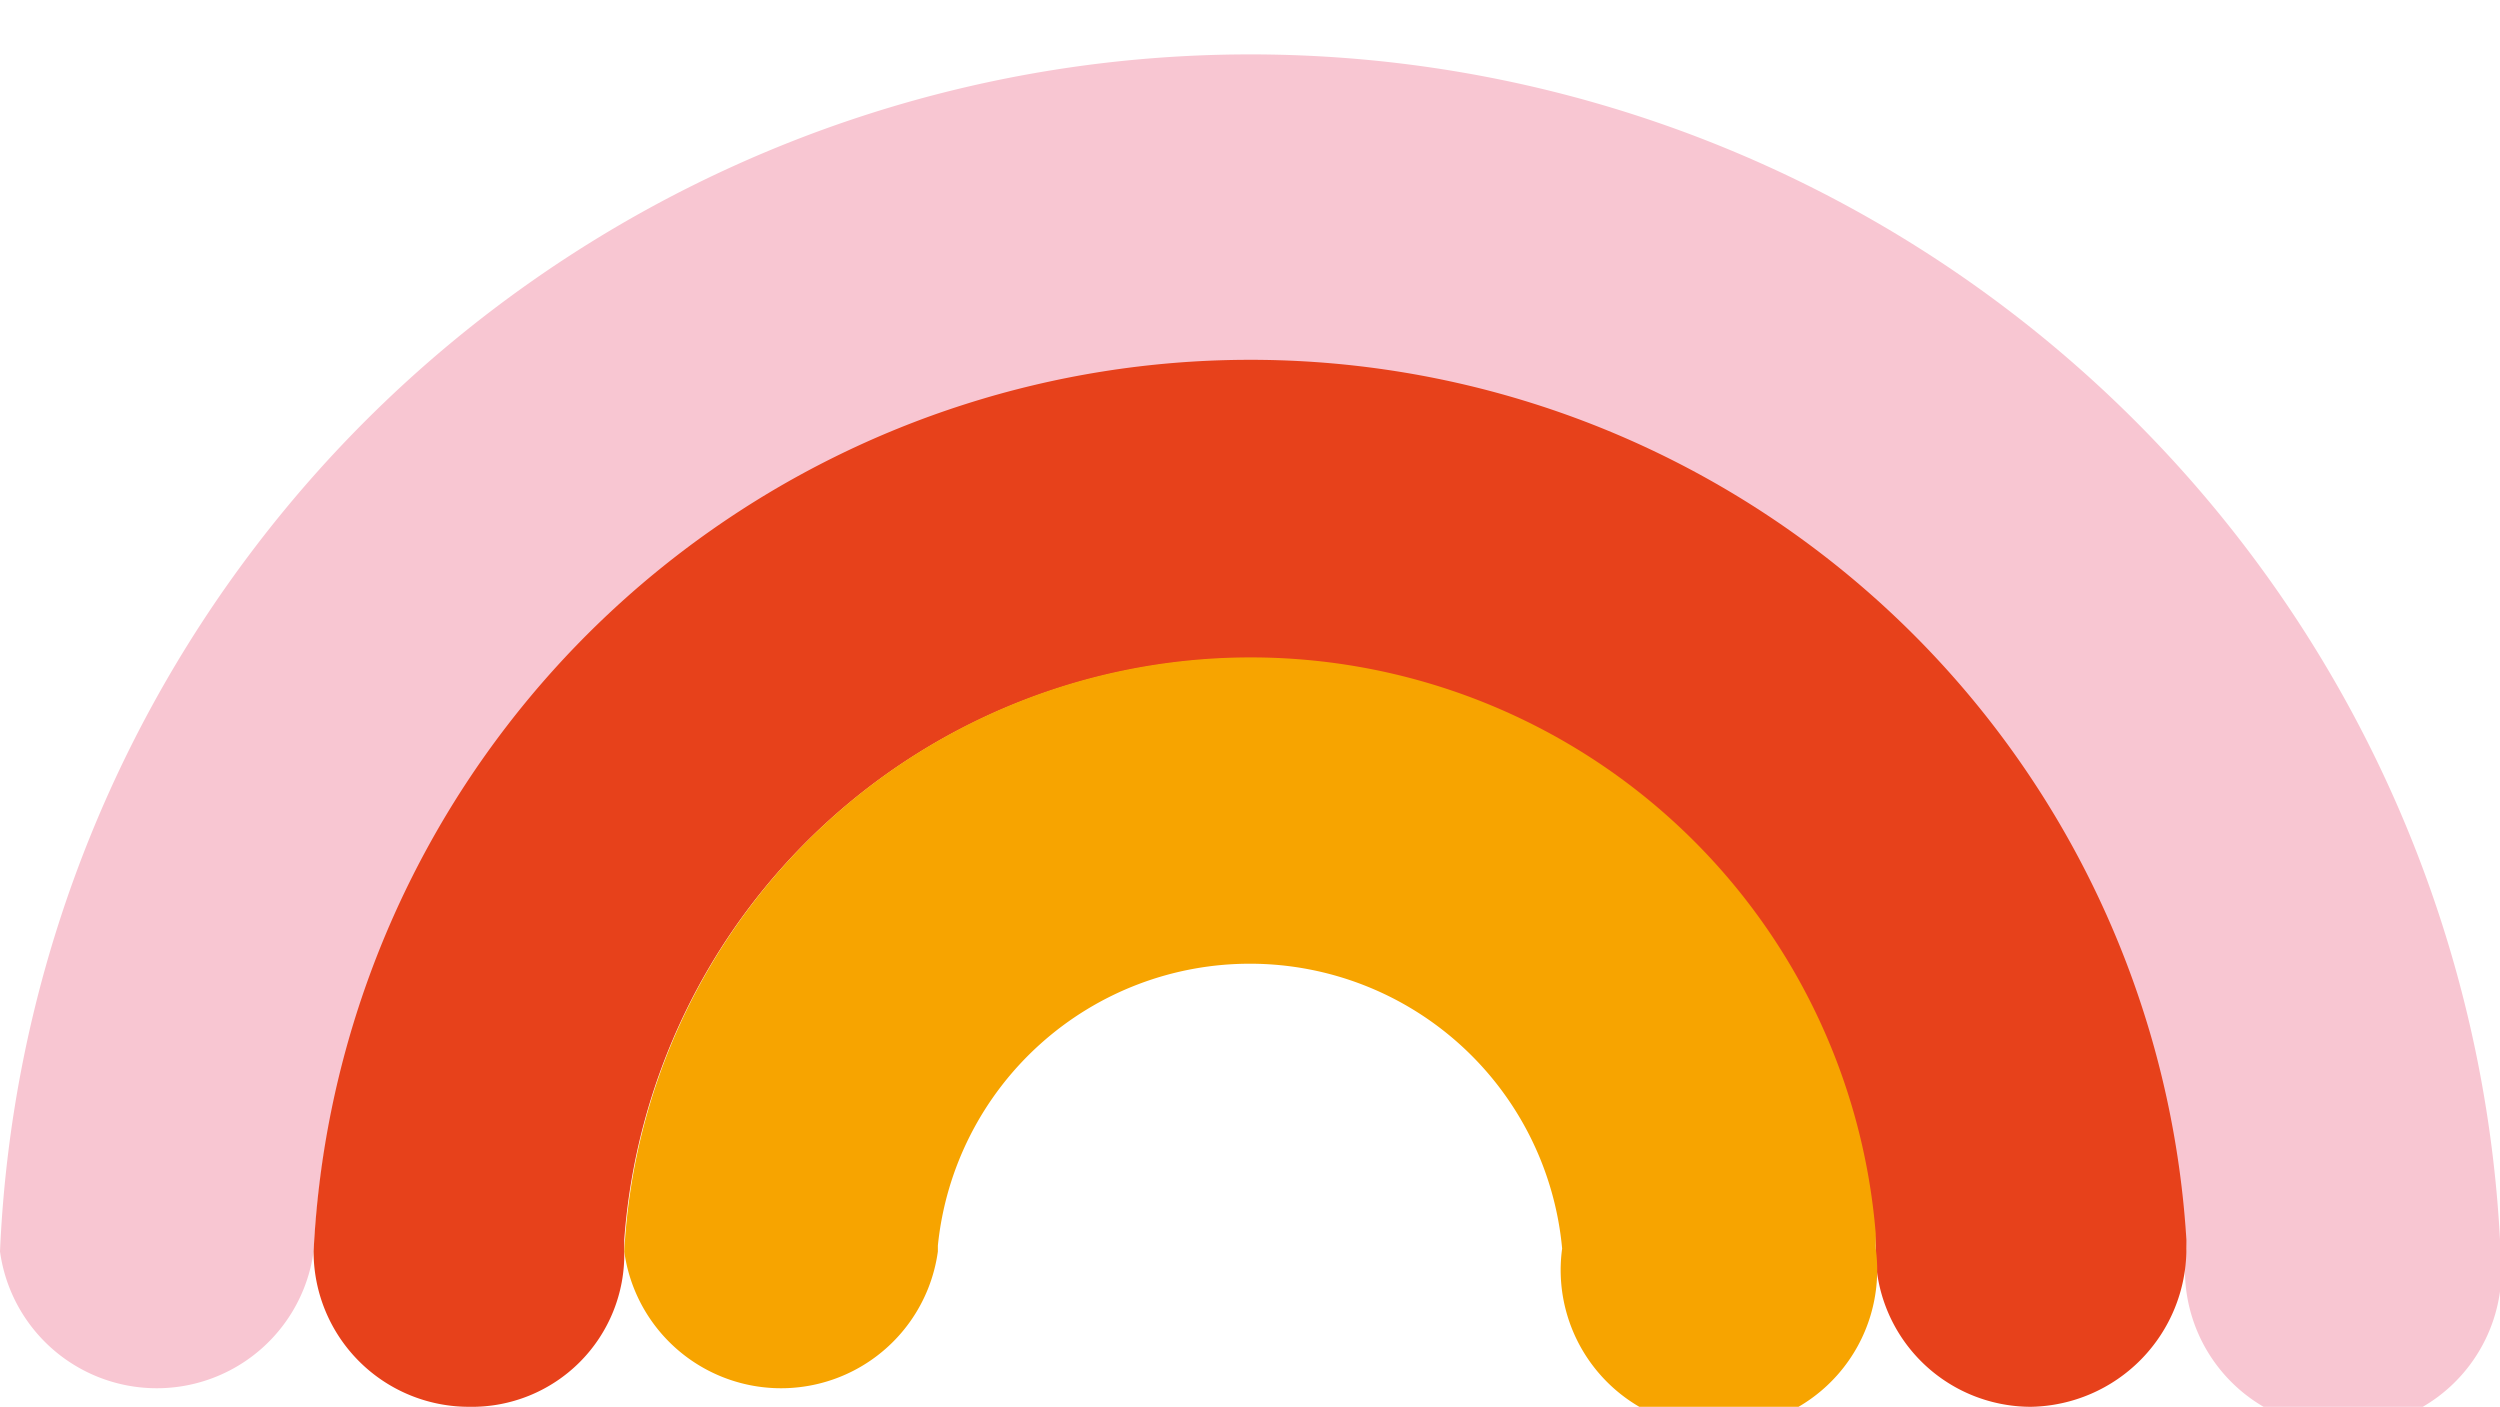
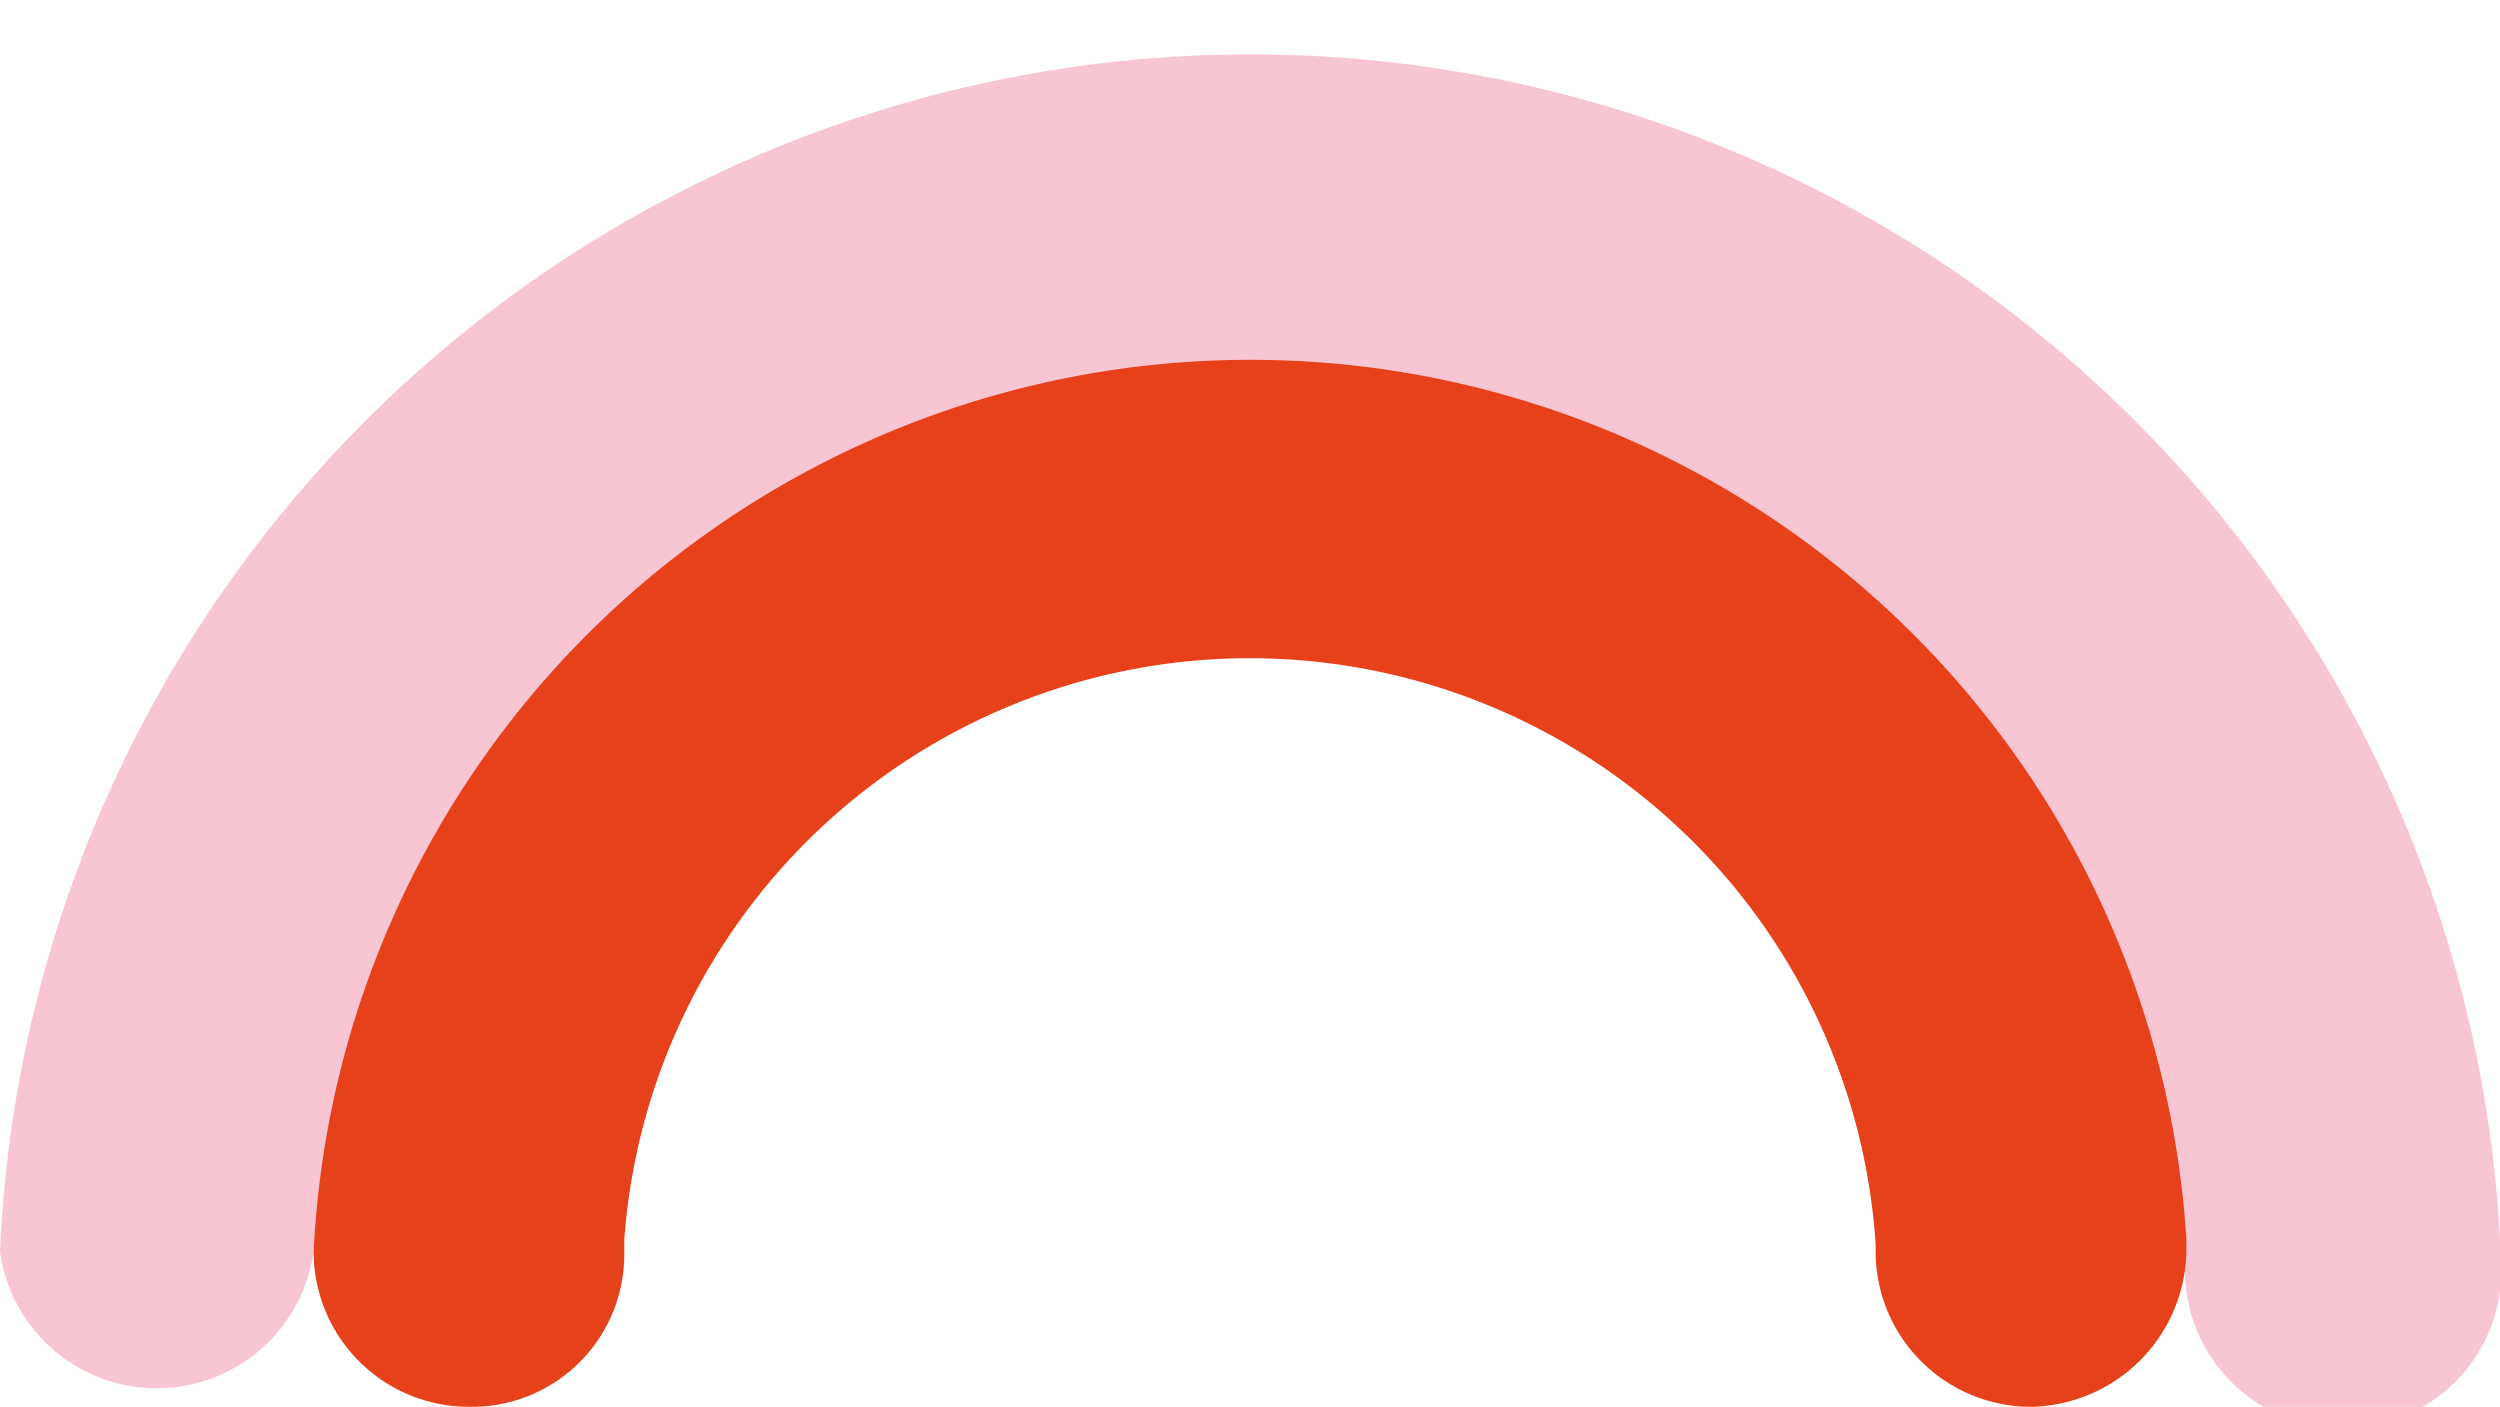
<svg xmlns="http://www.w3.org/2000/svg" viewBox="0 0 85.3 48">
  <title>emoji8</title>
  <g id="Layer_2" data-name="Layer 2">
    <g id="ART">
      <path d="M85.3,42.3A42.7,42.7,0,0,0,0,42.7a5.4,5.4,0,0,0,10.7,0h0a32,32,0,0,1,63.9-.1h0a5.4,5.4,0,1,0,10.7,0Z" style="fill:#f8c6d2" />
-       <path d="M74.6,42.3a32,32,0,0,0-63.9.4h0A5.3,5.3,0,0,0,16,48a5.2,5.2,0,0,0,5.3-5.3v-.4a21.4,21.4,0,0,1,42.7.2h0A5.3,5.3,0,0,0,69.3,48a5.4,5.4,0,0,0,5.3-5.4Z" style="fill:#e7411b" />
-       <path d="M64,42.1a21.4,21.4,0,0,0-42.7.6h0a5.4,5.4,0,0,0,10.7,0v-.2a10.7,10.7,0,0,1,21.3.1h0a5.4,5.4,0,1,0,10.7,0Z" style="fill:#f7a400" />
+       <path d="M74.6,42.3a32,32,0,0,0-63.9.4A5.3,5.3,0,0,0,16,48a5.2,5.2,0,0,0,5.3-5.3v-.4a21.4,21.4,0,0,1,42.7.2h0A5.3,5.3,0,0,0,69.3,48a5.4,5.4,0,0,0,5.3-5.4Z" style="fill:#e7411b" />
    </g>
  </g>
</svg>